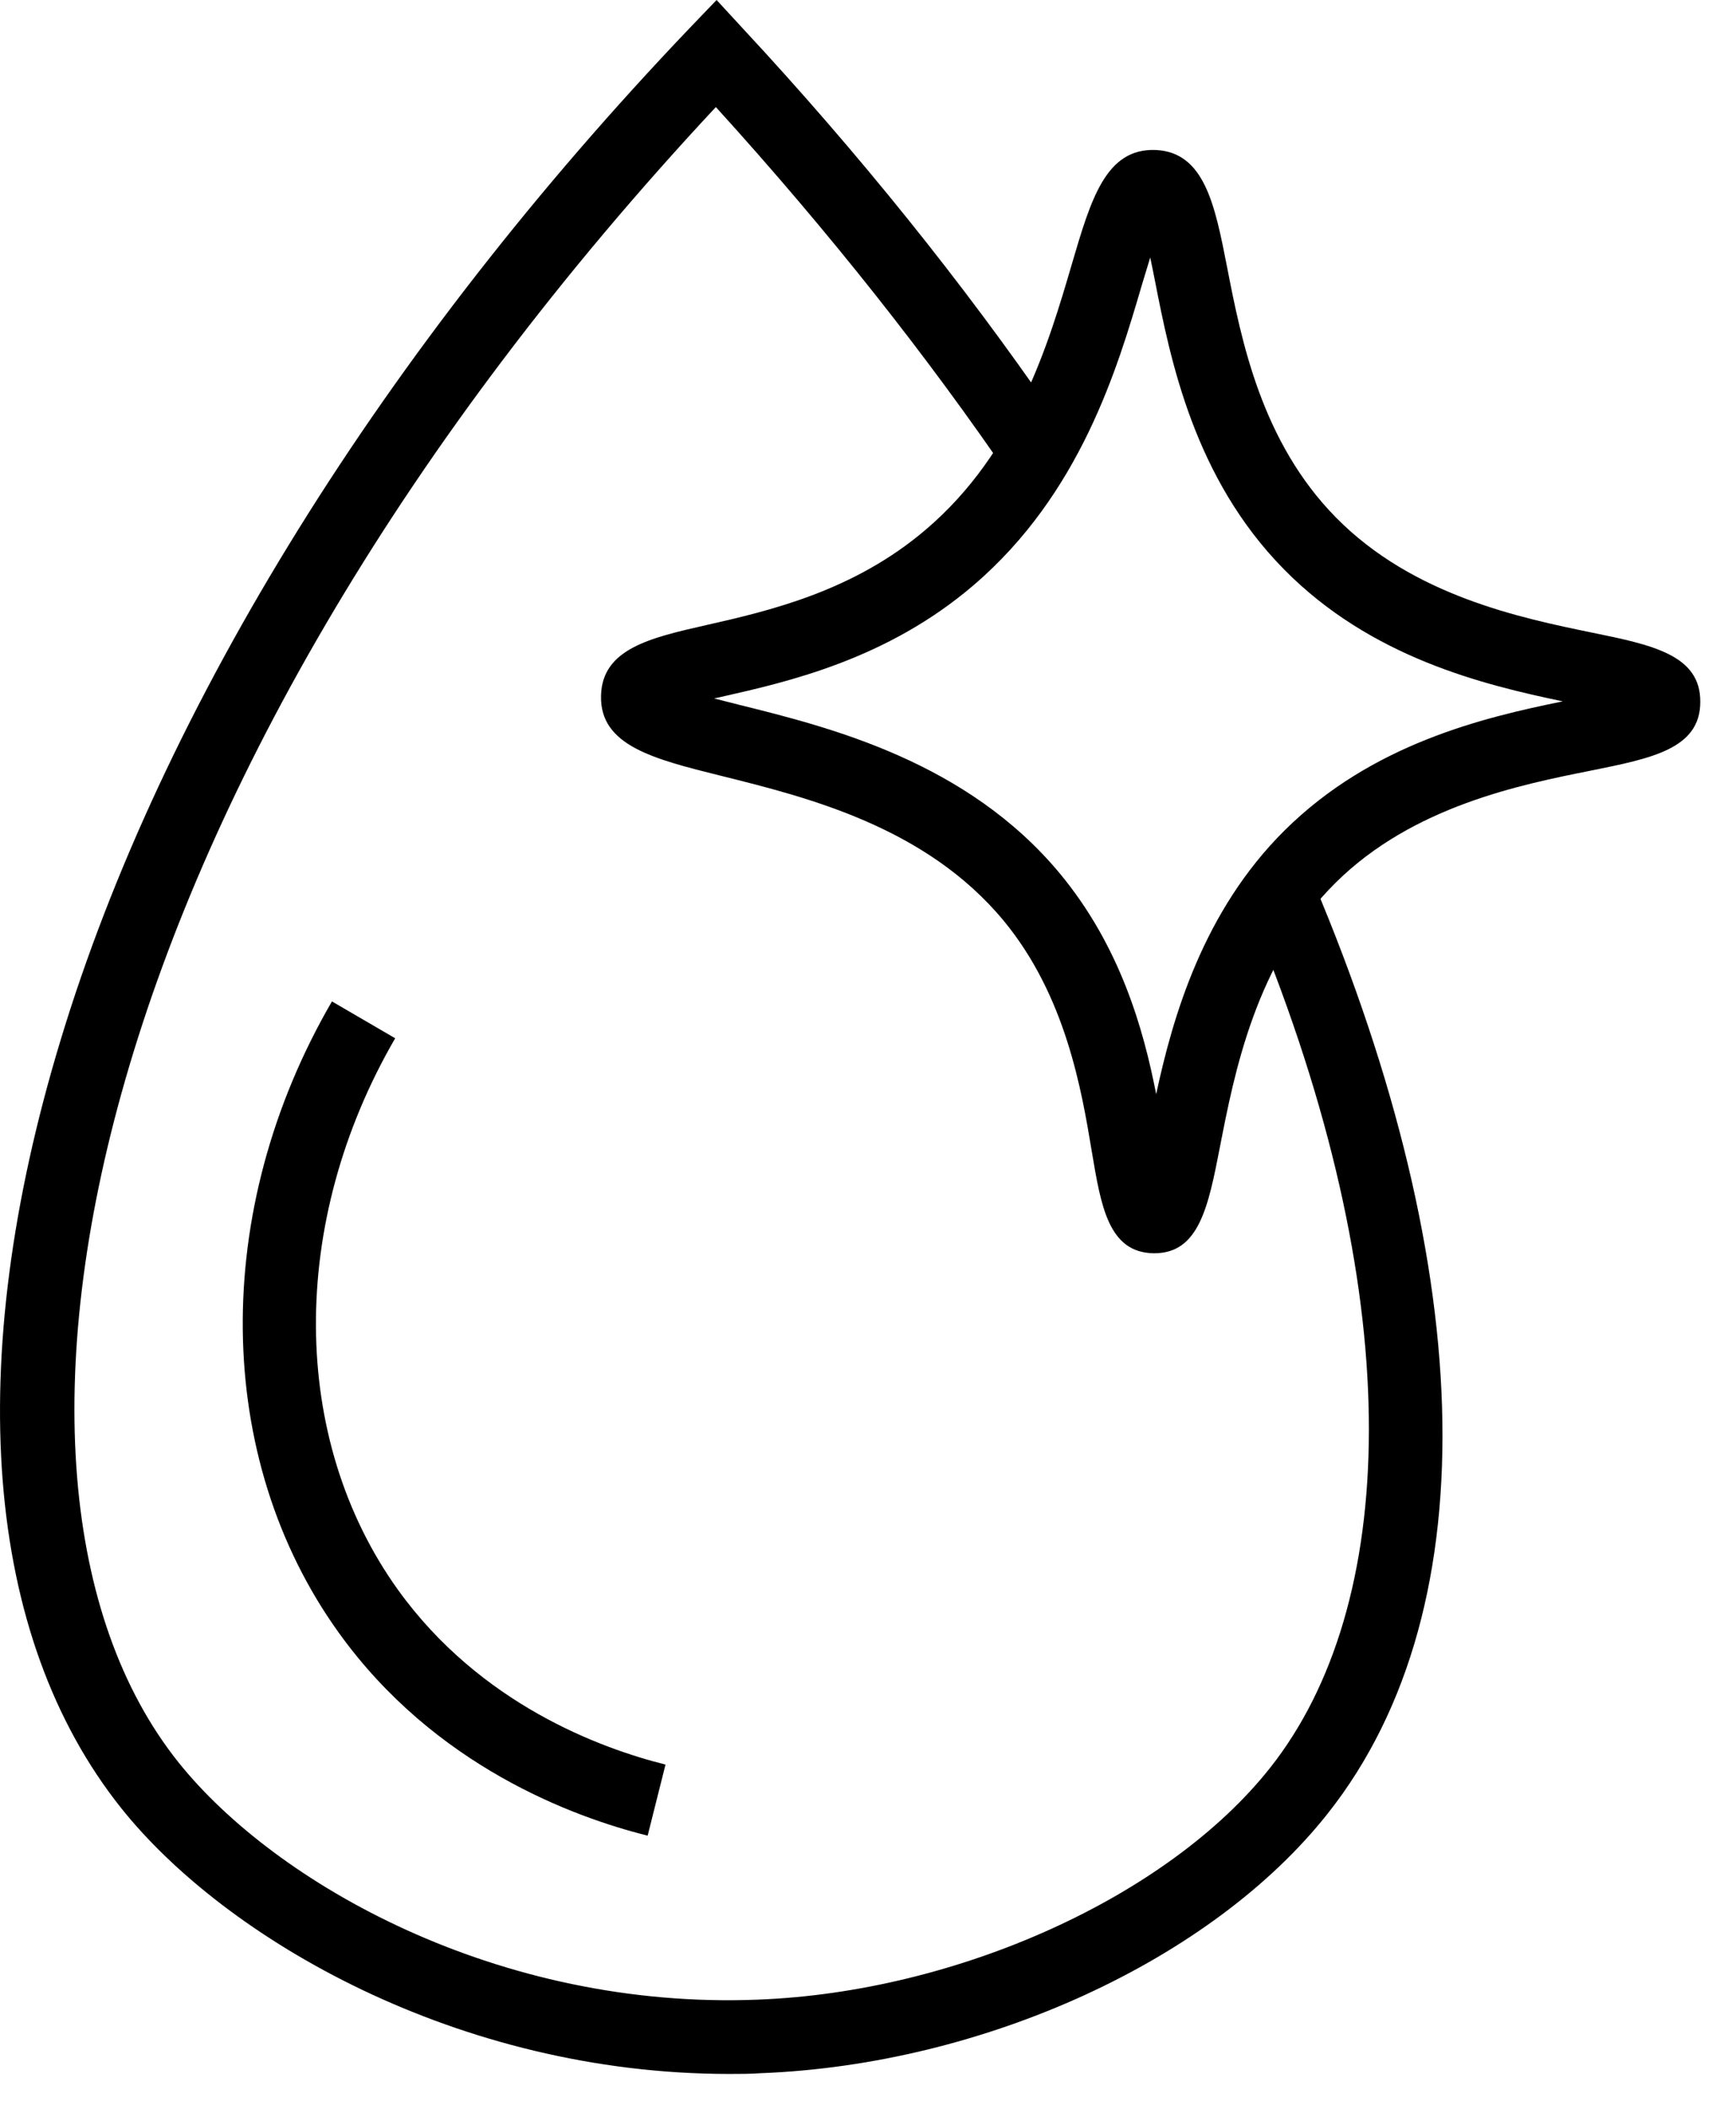
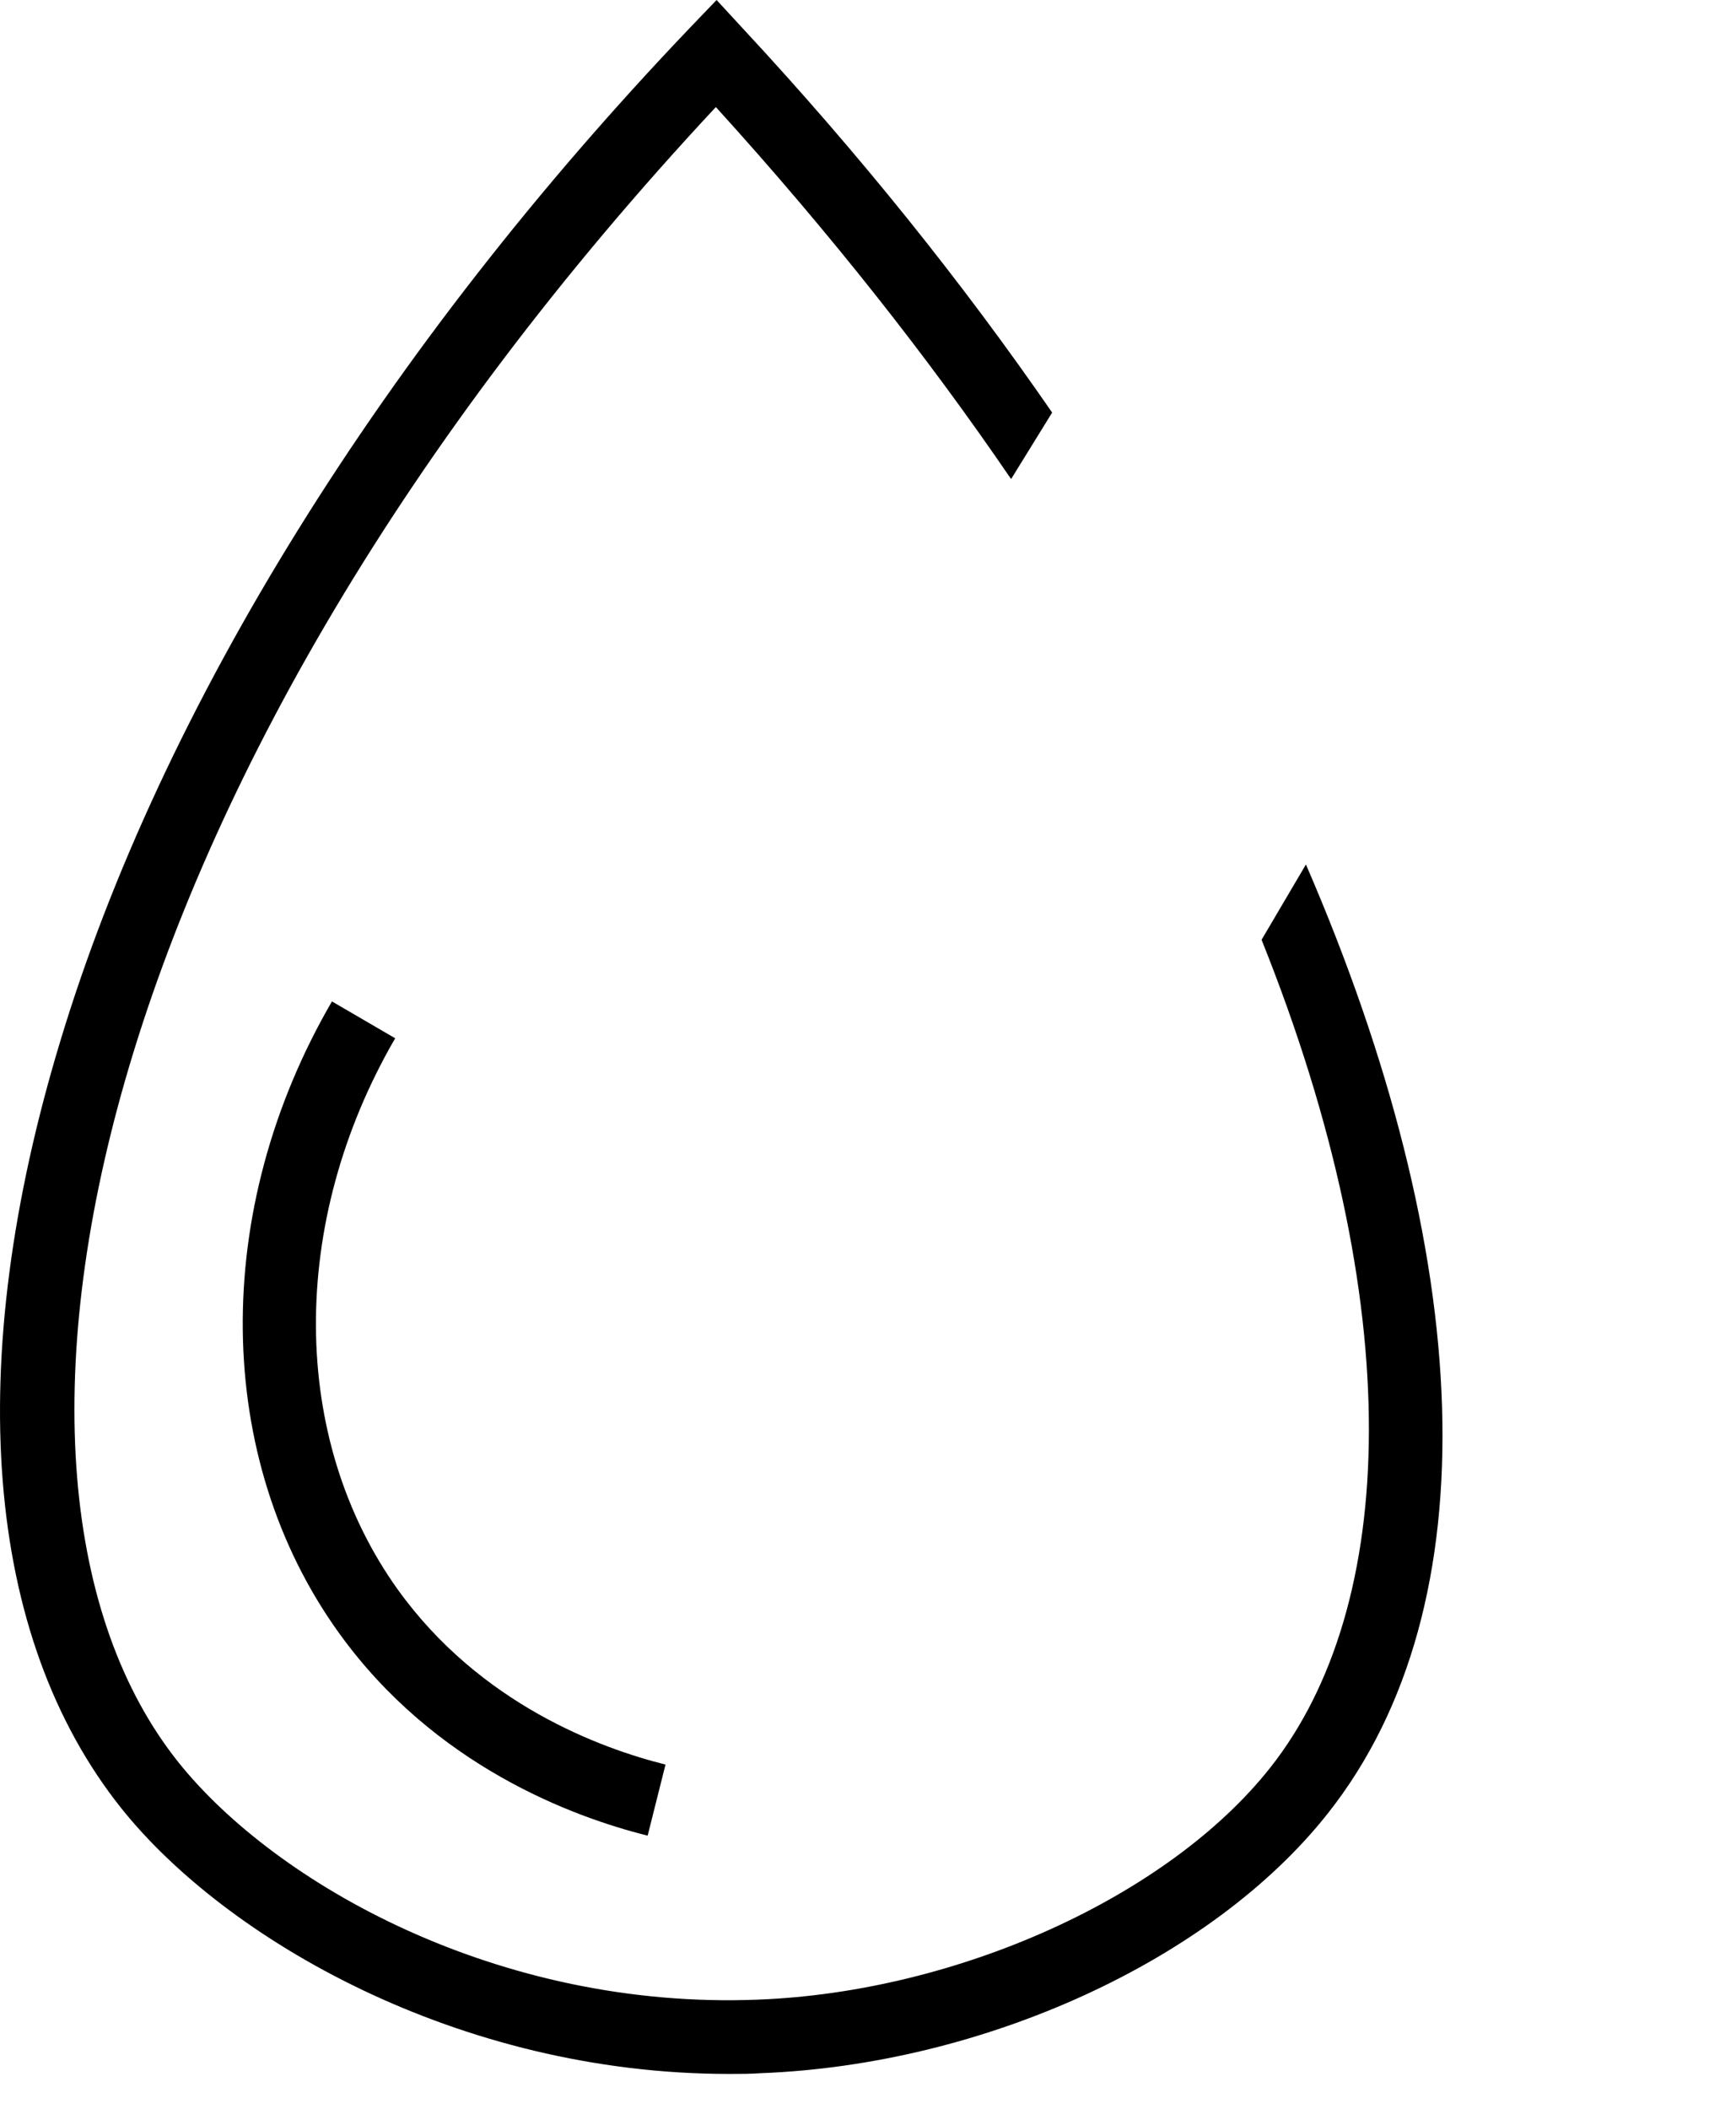
<svg xmlns="http://www.w3.org/2000/svg" width="14" height="17" viewBox="0 0 14 17" fill="none">
  <path d="M5.223 14.798C4.624 14.649 3.504 14.237 2.732 13.162C1.72 11.754 1.698 9.757 2.677 8.073L3.187 8.37C2.326 9.853 2.336 11.6 3.21 12.817C3.874 13.739 4.845 14.095 5.367 14.225L5.223 14.798Z" fill="black" />
-   <path d="M9.312 10.103H9.302C8.94 10.097 8.879 9.723 8.806 9.29C8.723 8.788 8.595 8.028 8.093 7.421C7.466 6.665 6.513 6.428 5.818 6.255C5.271 6.119 4.837 6.011 4.847 5.609C4.855 5.231 5.243 5.142 5.692 5.04C6.194 4.926 6.882 4.77 7.47 4.266C8.199 3.644 8.457 2.767 8.644 2.129C8.798 1.605 8.918 1.194 9.32 1.209C9.714 1.227 9.798 1.654 9.895 2.149C10.011 2.745 10.172 3.563 10.777 4.175C11.396 4.802 12.262 4.981 12.835 5.099C13.326 5.199 13.714 5.28 13.712 5.658C13.712 6.036 13.322 6.113 12.831 6.212C12.26 6.326 11.396 6.499 10.773 7.114C10.127 7.752 9.954 8.652 9.838 9.247C9.745 9.725 9.67 10.103 9.31 10.103H9.312ZM5.761 5.631C5.828 5.648 5.897 5.666 5.962 5.682C6.692 5.863 7.799 6.139 8.55 7.045C9.032 7.628 9.221 8.291 9.324 8.821C9.458 8.195 9.704 7.344 10.36 6.694C11.065 5.995 11.965 5.784 12.603 5.654C11.963 5.52 11.057 5.302 10.356 4.591C9.627 3.852 9.438 2.895 9.314 2.263C9.302 2.204 9.29 2.139 9.276 2.076C9.253 2.149 9.231 2.226 9.209 2.296C9.012 2.968 8.713 3.98 7.852 4.717C7.153 5.316 6.352 5.497 5.82 5.617C5.8 5.621 5.779 5.627 5.757 5.631H5.761Z" fill="black" />
  <path d="M10.531 6.97L10.174 7.576C11.356 10.523 11.277 12.945 10.243 14.251C9.422 15.289 7.722 16.059 6.111 16.12C4.018 16.203 2.222 15.184 1.44 14.208C-0.417 11.886 0.711 6.288 5.773 0.863C6.696 1.879 7.486 2.883 8.154 3.862L8.485 3.326C7.766 2.283 6.931 1.241 5.991 0.23L5.779 0L5.562 0.226C3.104 2.801 1.302 5.698 0.489 8.384C-0.303 10.992 -0.128 13.191 0.979 14.578C1.818 15.628 3.691 16.719 5.881 16.719C5.966 16.719 6.05 16.719 6.135 16.713C7.933 16.644 9.773 15.803 10.708 14.619C12.041 12.935 11.89 10.103 10.533 6.972L10.531 6.97Z" fill="black" />
</svg>